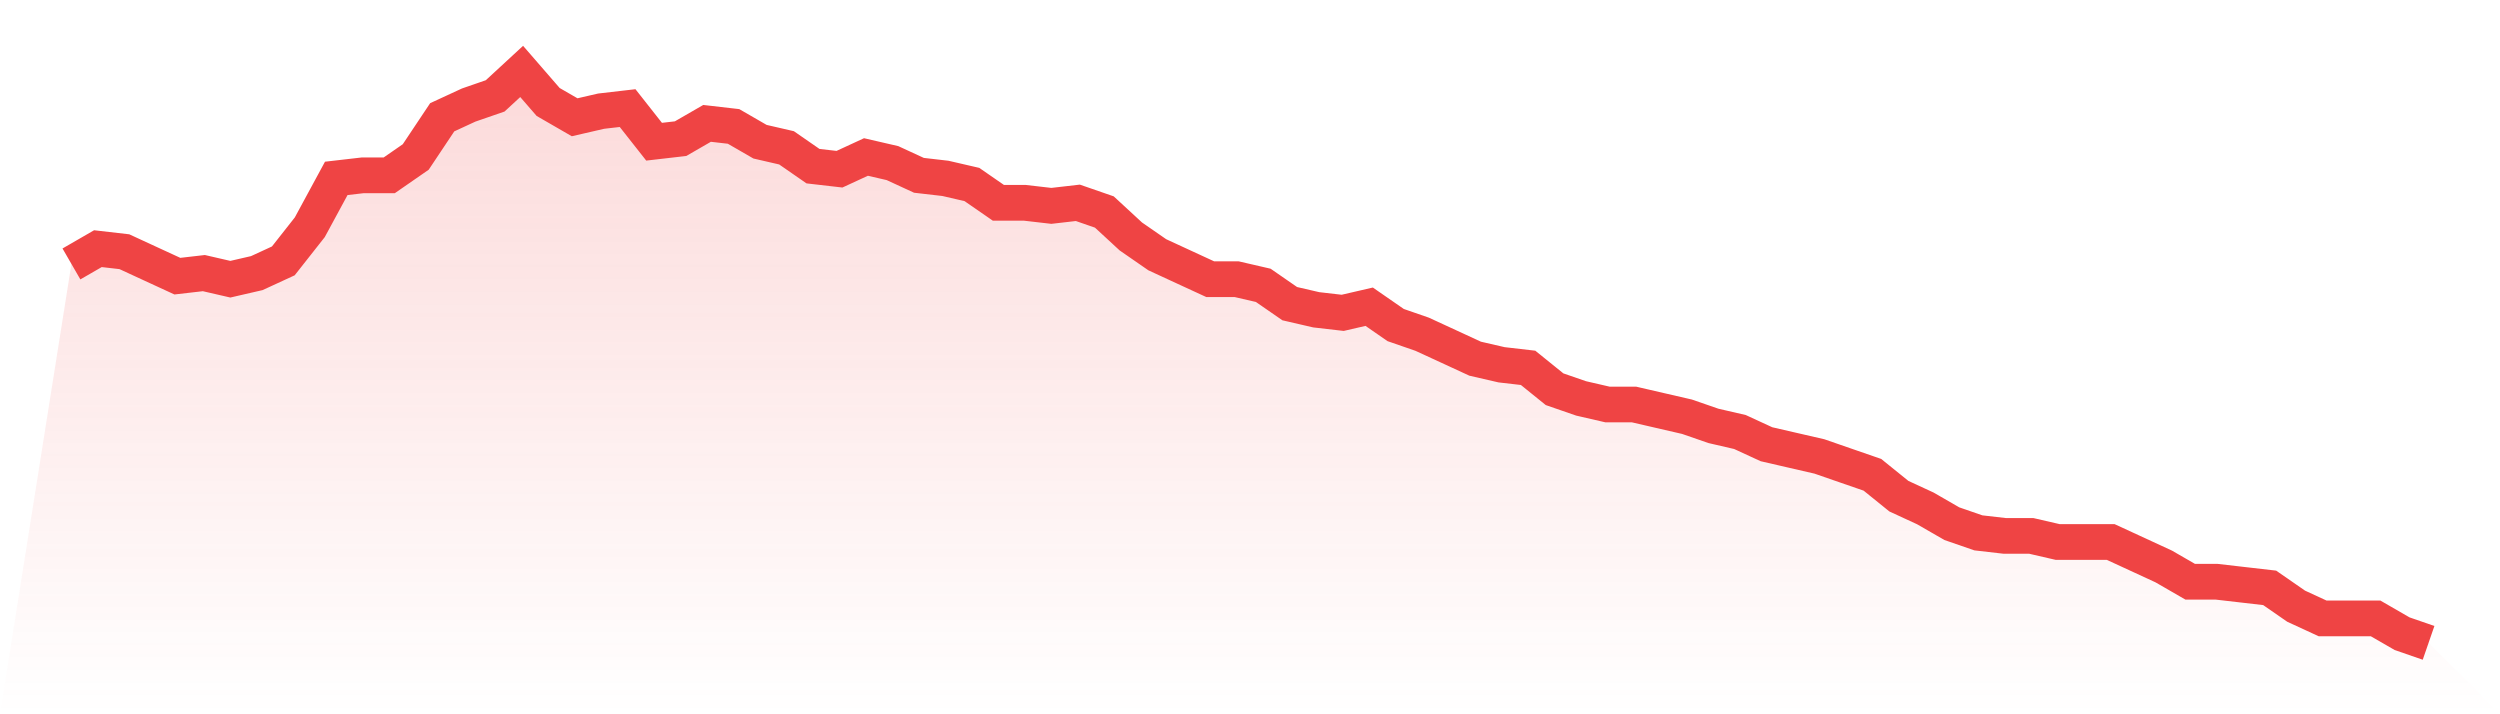
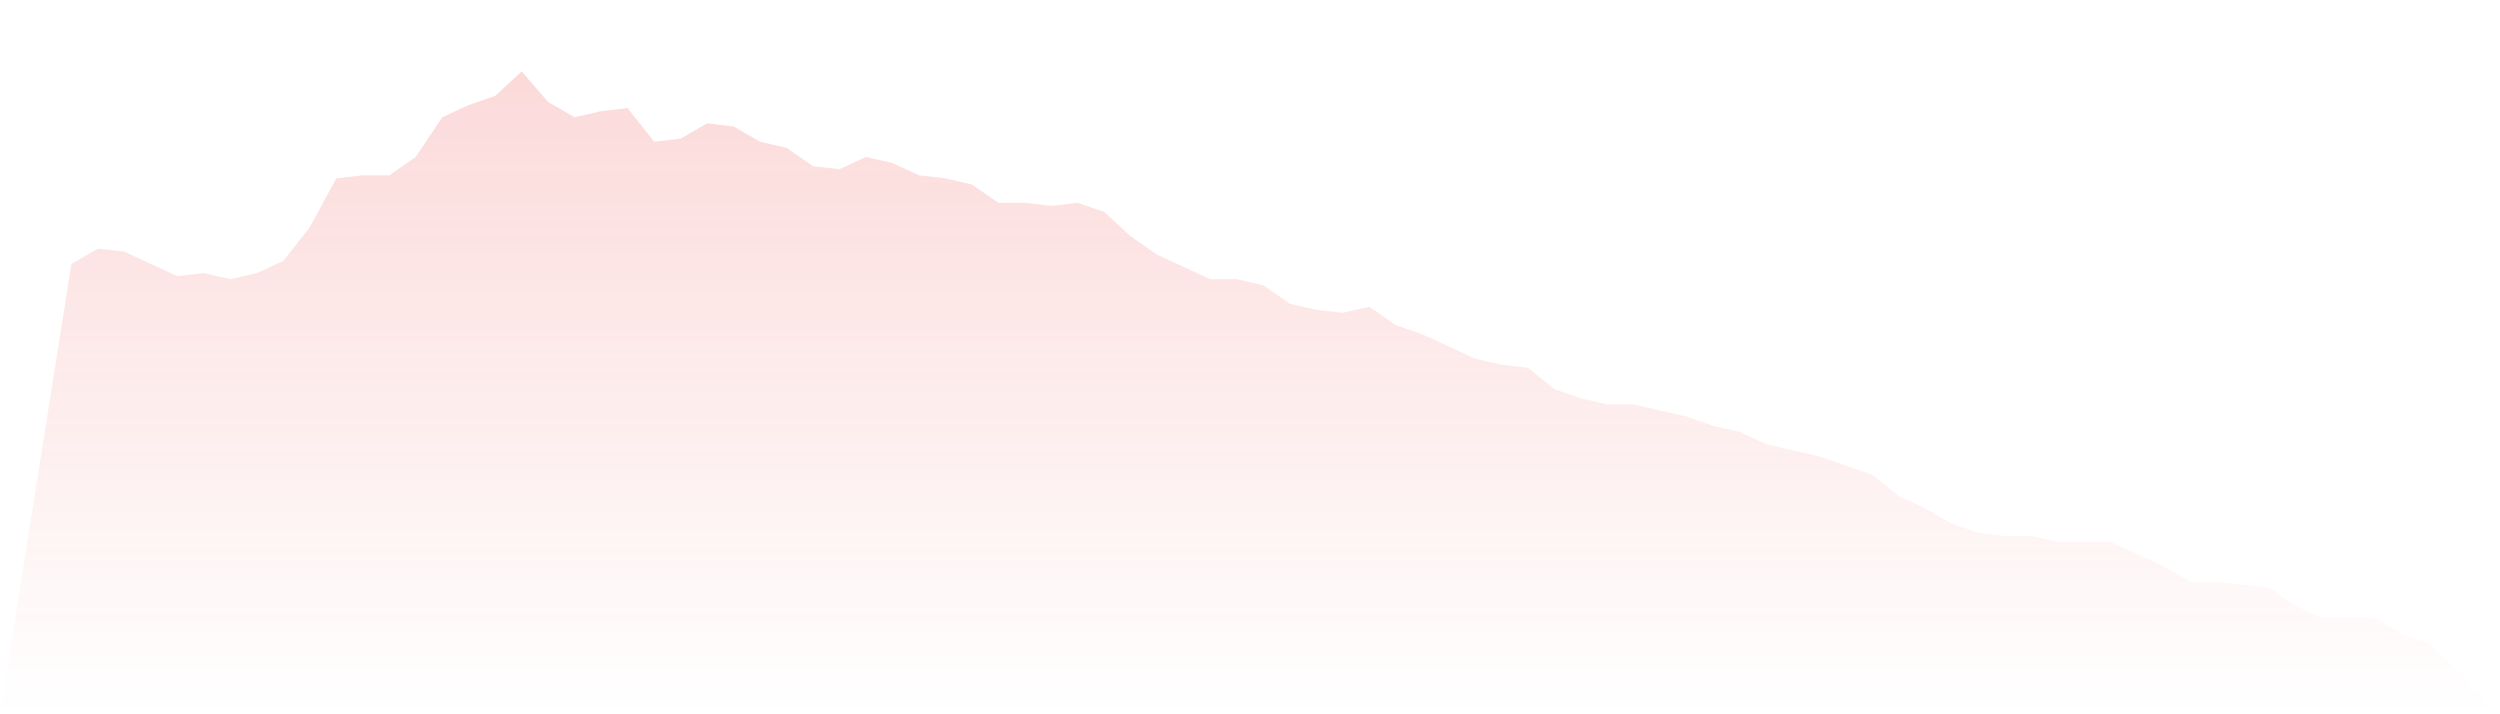
<svg xmlns="http://www.w3.org/2000/svg" viewBox="0 0 140 40">
  <defs>
    <linearGradient id="gradient" x1="0" x2="0" y1="0" y2="1">
      <stop offset="0%" stop-color="#ef4444" stop-opacity="0.2" />
      <stop offset="100%" stop-color="#ef4444" stop-opacity="0" />
    </linearGradient>
  </defs>
  <path d="M4,14.781 L4,14.781 L5.483,13.925 L6.966,14.096 L8.449,14.781 L9.933,15.465 L11.416,15.294 L12.899,15.636 L14.382,15.294 L15.865,14.61 L17.348,12.727 L18.831,9.989 L20.315,9.818 L21.798,9.818 L23.281,8.791 L24.764,6.567 L26.247,5.882 L27.73,5.369 L29.213,4 L30.697,5.711 L32.18,6.567 L33.663,6.225 L35.146,6.053 L36.629,7.936 L38.112,7.765 L39.596,6.909 L41.079,7.08 L42.562,7.936 L44.045,8.278 L45.528,9.305 L47.011,9.476 L48.494,8.791 L49.978,9.134 L51.461,9.818 L52.944,9.989 L54.427,10.332 L55.91,11.358 L57.393,11.358 L58.876,11.529 L60.36,11.358 L61.843,11.872 L63.326,13.241 L64.809,14.267 L66.292,14.952 L67.775,15.636 L69.258,15.636 L70.742,15.979 L72.225,17.005 L73.708,17.348 L75.191,17.519 L76.674,17.176 L78.157,18.203 L79.64,18.717 L81.124,19.401 L82.607,20.086 L84.09,20.428 L85.573,20.599 L87.056,21.797 L88.539,22.31 L90.022,22.652 L91.506,22.652 L92.989,22.995 L94.472,23.337 L95.955,23.85 L97.438,24.193 L98.921,24.877 L100.404,25.219 L101.888,25.561 L103.371,26.075 L104.854,26.588 L106.337,27.786 L107.82,28.471 L109.303,29.326 L110.787,29.84 L112.27,30.011 L113.753,30.011 L115.236,30.353 L116.719,30.353 L118.202,30.353 L119.685,31.037 L121.169,31.722 L122.652,32.578 L124.135,32.578 L125.618,32.749 L127.101,32.92 L128.584,33.947 L130.067,34.631 L131.551,34.631 L133.034,34.631 L134.517,35.487 L136,36 L140,40 L0,40 z" fill="url(#gradient)" />
-   <path d="M4,14.781 L4,14.781 L5.483,13.925 L6.966,14.096 L8.449,14.781 L9.933,15.465 L11.416,15.294 L12.899,15.636 L14.382,15.294 L15.865,14.61 L17.348,12.727 L18.831,9.989 L20.315,9.818 L21.798,9.818 L23.281,8.791 L24.764,6.567 L26.247,5.882 L27.73,5.369 L29.213,4 L30.697,5.711 L32.18,6.567 L33.663,6.225 L35.146,6.053 L36.629,7.936 L38.112,7.765 L39.596,6.909 L41.079,7.08 L42.562,7.936 L44.045,8.278 L45.528,9.305 L47.011,9.476 L48.494,8.791 L49.978,9.134 L51.461,9.818 L52.944,9.989 L54.427,10.332 L55.91,11.358 L57.393,11.358 L58.876,11.529 L60.36,11.358 L61.843,11.872 L63.326,13.241 L64.809,14.267 L66.292,14.952 L67.775,15.636 L69.258,15.636 L70.742,15.979 L72.225,17.005 L73.708,17.348 L75.191,17.519 L76.674,17.176 L78.157,18.203 L79.64,18.717 L81.124,19.401 L82.607,20.086 L84.09,20.428 L85.573,20.599 L87.056,21.797 L88.539,22.31 L90.022,22.652 L91.506,22.652 L92.989,22.995 L94.472,23.337 L95.955,23.85 L97.438,24.193 L98.921,24.877 L100.404,25.219 L101.888,25.561 L103.371,26.075 L104.854,26.588 L106.337,27.786 L107.82,28.471 L109.303,29.326 L110.787,29.84 L112.27,30.011 L113.753,30.011 L115.236,30.353 L116.719,30.353 L118.202,30.353 L119.685,31.037 L121.169,31.722 L122.652,32.578 L124.135,32.578 L125.618,32.749 L127.101,32.92 L128.584,33.947 L130.067,34.631 L131.551,34.631 L133.034,34.631 L134.517,35.487 L136,36" fill="none" stroke="#ef4444" stroke-width="2" />
</svg>